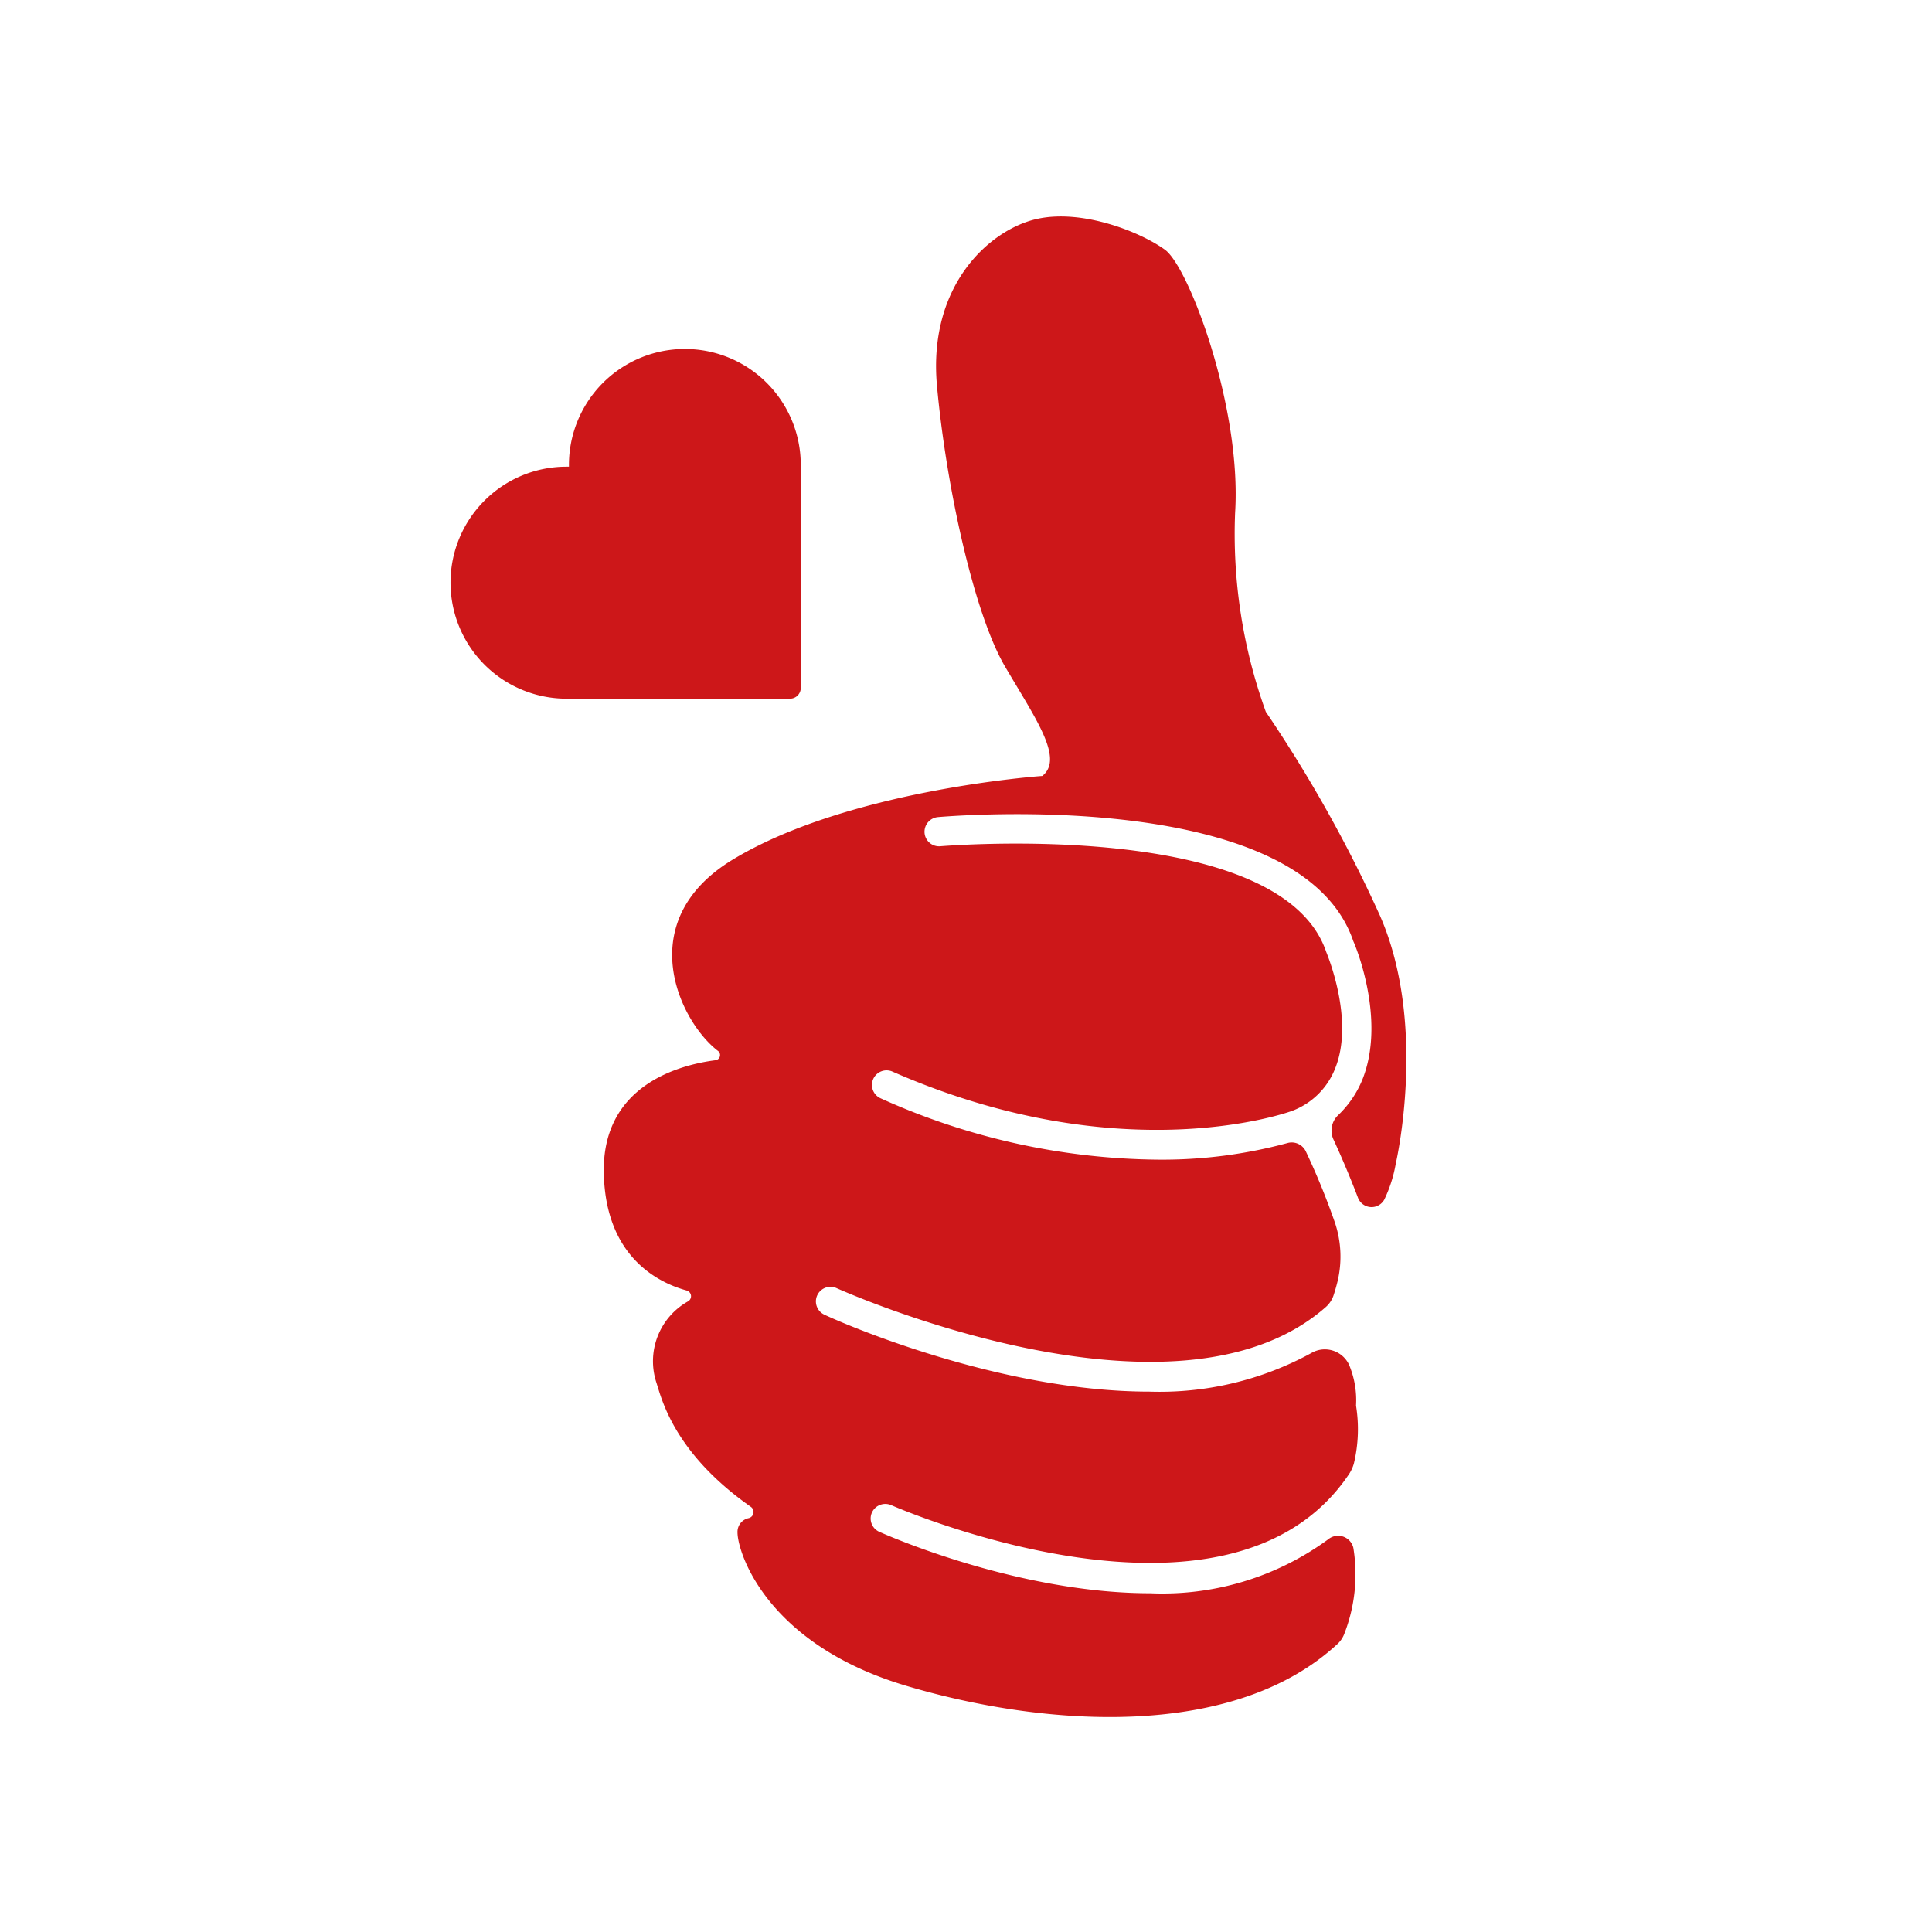
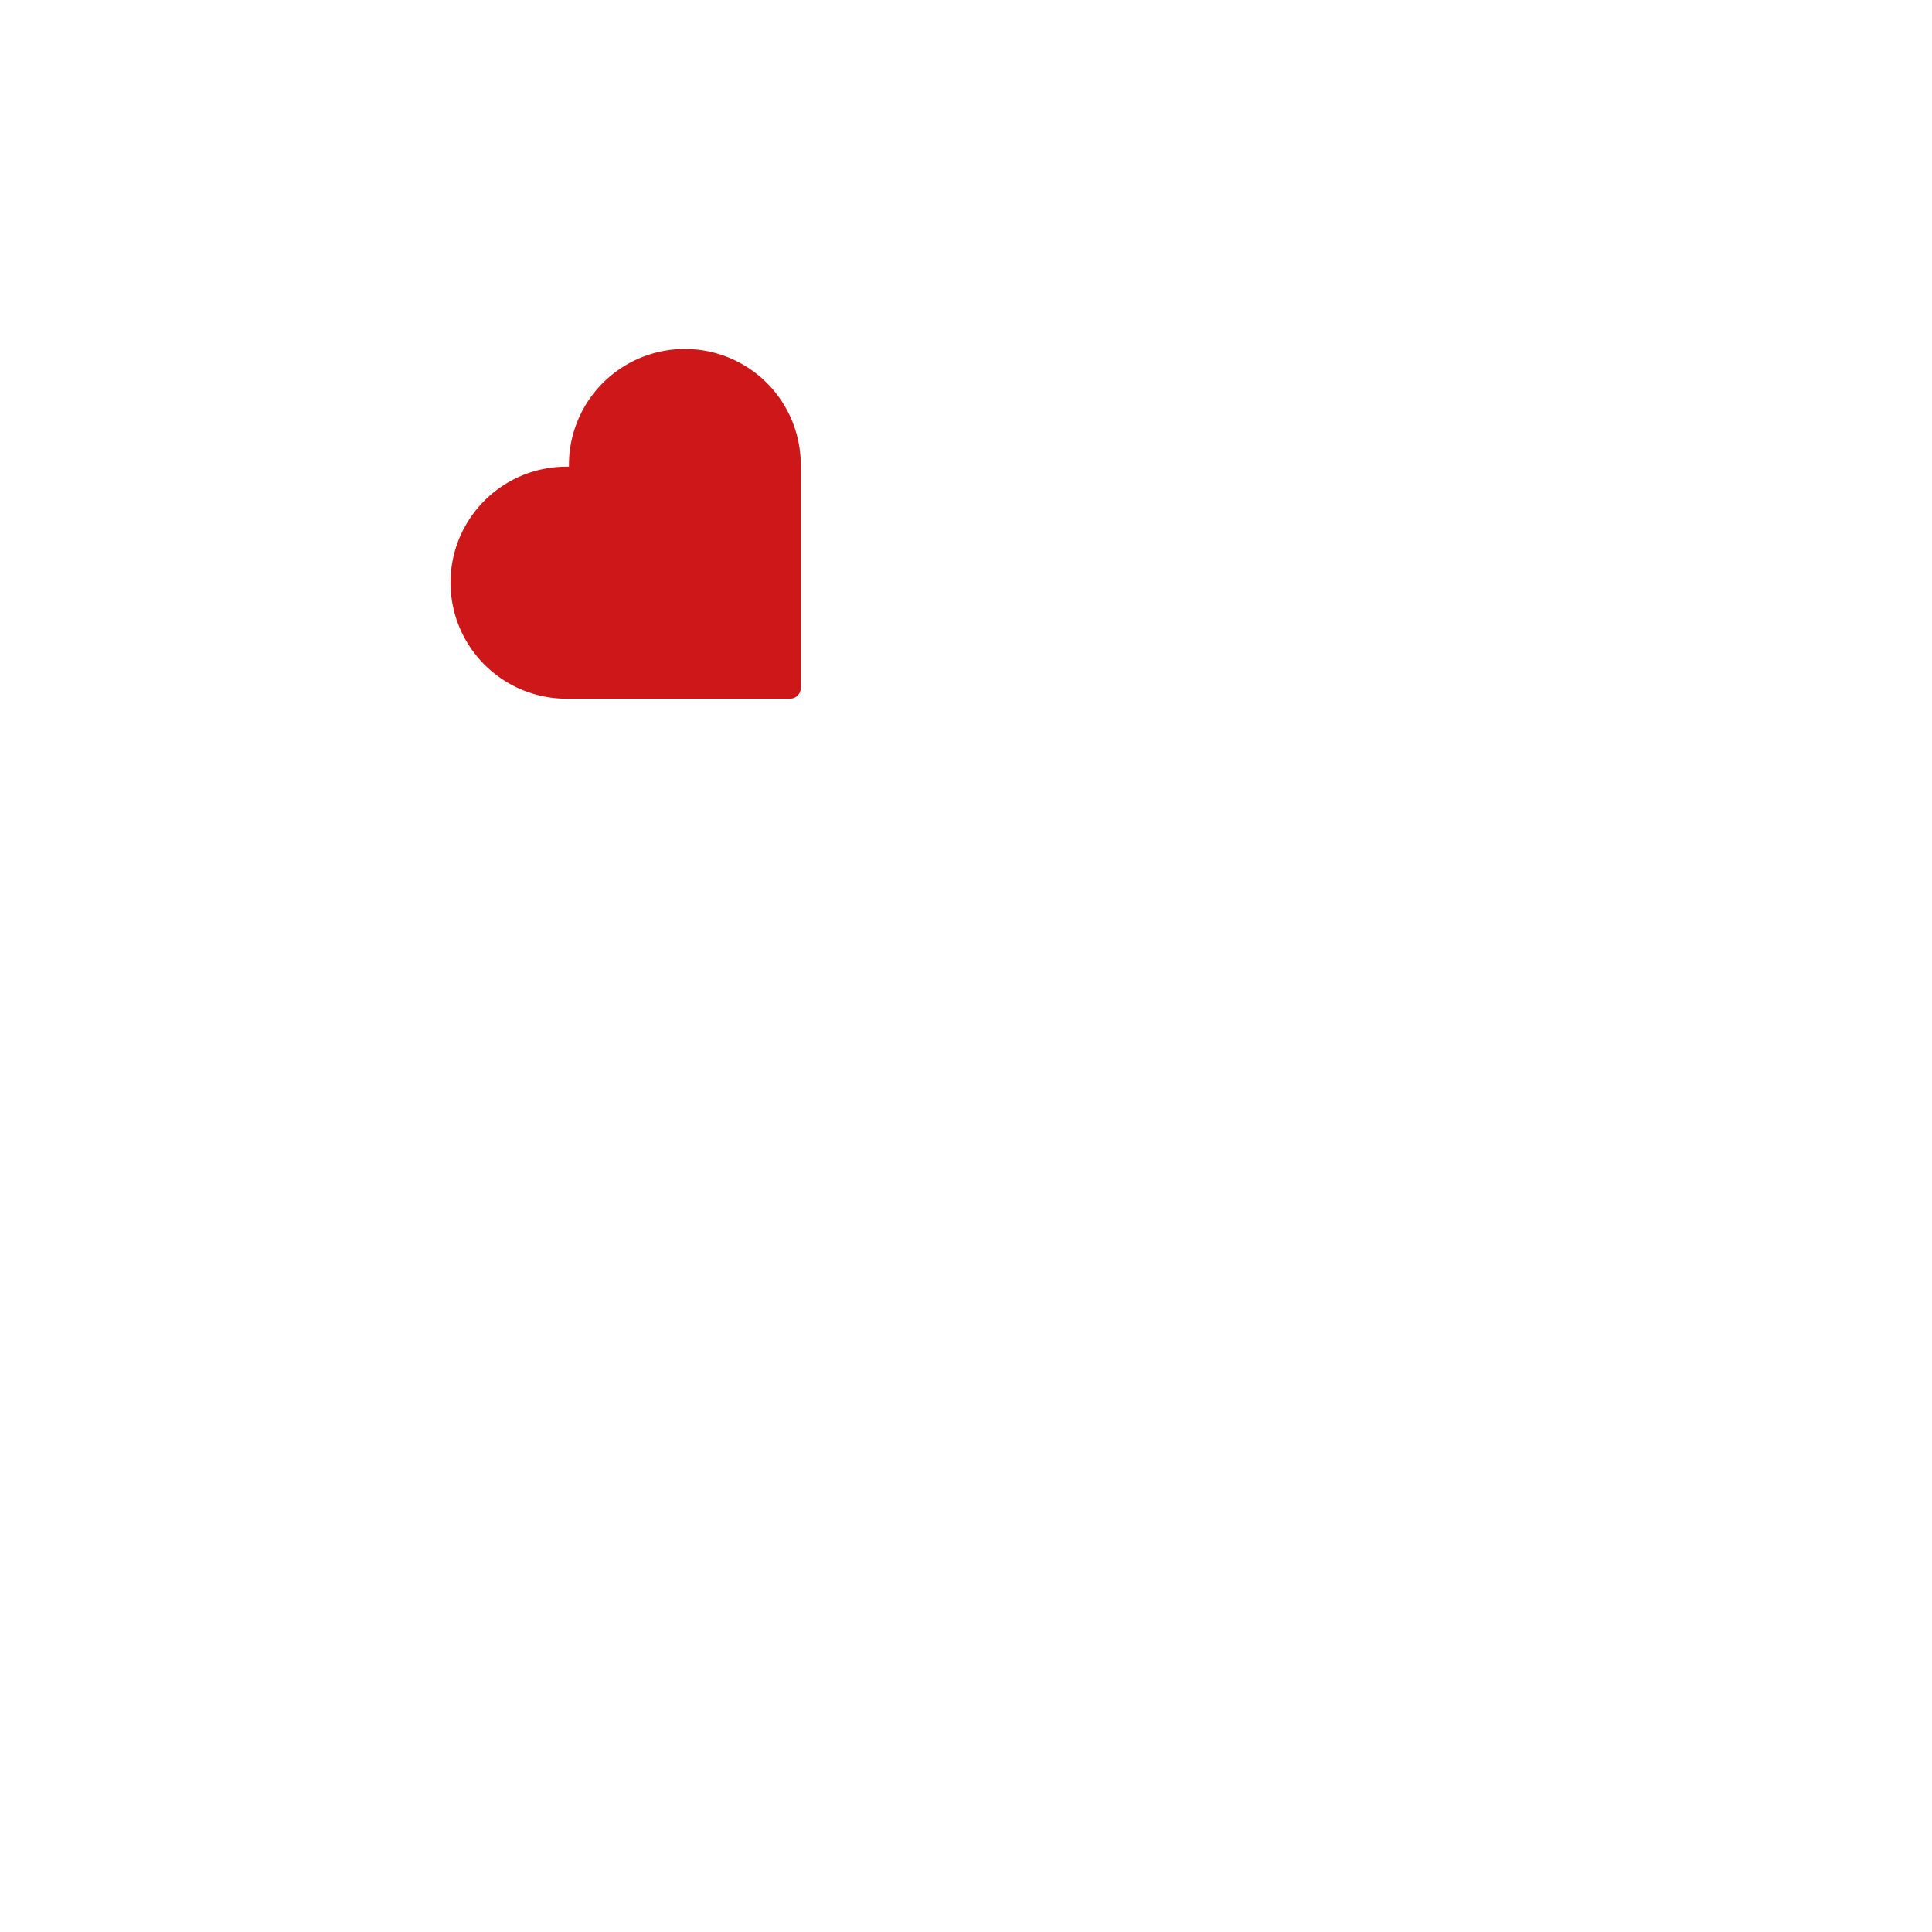
<svg xmlns="http://www.w3.org/2000/svg" id="Layer_1" data-name="Layer 1" viewBox="0 0 107.51 107.51">
  <defs>
    <style>.cls-1{fill:none;}.cls-2{fill:#cd1719;}</style>
  </defs>
-   <circle class="cls-1" cx="53.76" cy="53.76" r="53.76" />
-   <path class="cls-2" d="M982.72,537.41a76,76,0,0,0-6.35-11.34A29.13,29.13,0,0,1,974.66,515c.37-5.85-2.56-13.66-3.9-14.64s-4.64-2.31-7.2-1.7-6,3.66-5.49,9.27,2.07,12.69,3.78,15.61,3.3,5.13,2.08,6.1c0,0-10.74.74-17.2,4.64-5.67,3.42-3,9-.86,10.65a.29.29,0,0,1-.14.53c-2,.26-6.3,1.39-6.2,6.27.09,4.7,3.07,6.12,4.6,6.54a.33.33,0,0,1,.1.6,3.82,3.82,0,0,0-1.77,4.54c.3.94,1,3.91,5.25,6.9a.35.35,0,0,1-.12.63.78.78,0,0,0-.62.79c0,1.1,1.59,6.22,9.39,8.54s18.25,3,24-2.33a1.5,1.5,0,0,0,.38-.57,9.14,9.14,0,0,0,.5-4.78.87.87,0,0,0-1.4-.47,15.62,15.62,0,0,1-9.9,3c-7.3,0-14.57-3.19-15.08-3.42a.81.81,0,0,1-.41-1.07.82.82,0,0,1,1.08-.41c.19.08,18.78,8.22,25.47-1.73a2.11,2.11,0,0,0,.27-.59,8.2,8.2,0,0,0,.12-3.22,5.09,5.09,0,0,0-.39-2.28,1.49,1.49,0,0,0-2.11-.64,17.59,17.59,0,0,1-9,2.14c-8.56,0-17.51-4-18.08-4.28a.81.81,0,1,1,.67-1.48c.2.09,18.81,8.44,27.22,1.06a1.51,1.51,0,0,0,.43-.63c.08-.24.16-.51.23-.8a5.94,5.94,0,0,0-.15-3.29,39.86,39.86,0,0,0-1.61-3.94.87.87,0,0,0-1-.48,26.66,26.66,0,0,1-7.29.93,38.22,38.22,0,0,1-15.37-3.41.81.81,0,1,1,.65-1.49c12.86,5.64,22.17,2.22,22.26,2.18a4.13,4.13,0,0,0,2.38-2.36c1.1-2.74-.49-6.44-.5-6.48-2.54-7.47-21.28-5.89-21.46-5.88a.81.81,0,0,1-.89-.73.82.82,0,0,1,.74-.89c.83-.07,20.21-1.69,23.12,6.91.06.11,1.85,4.3.51,7.68a5.72,5.72,0,0,1-1.36,2,1.18,1.18,0,0,0-.26,1.34c.39.84.89,2,1.36,3.23a.81.81,0,0,0,1.47.13,7.55,7.55,0,0,0,.64-2S985.4,543.51,982.72,537.41Z" transform="translate(-905.93 -486.46)" />
  <path class="cls-2" d="M950.49,524.77V512.33a6.45,6.45,0,1,0-12.9,0v.1h-.14a6.45,6.45,0,0,0-6.45,6.45h0a6.46,6.46,0,0,0,6.45,6.46h12.44A.6.6,0,0,0,950.49,524.77Z" transform="translate(-905.93 -486.46)" />
</svg>